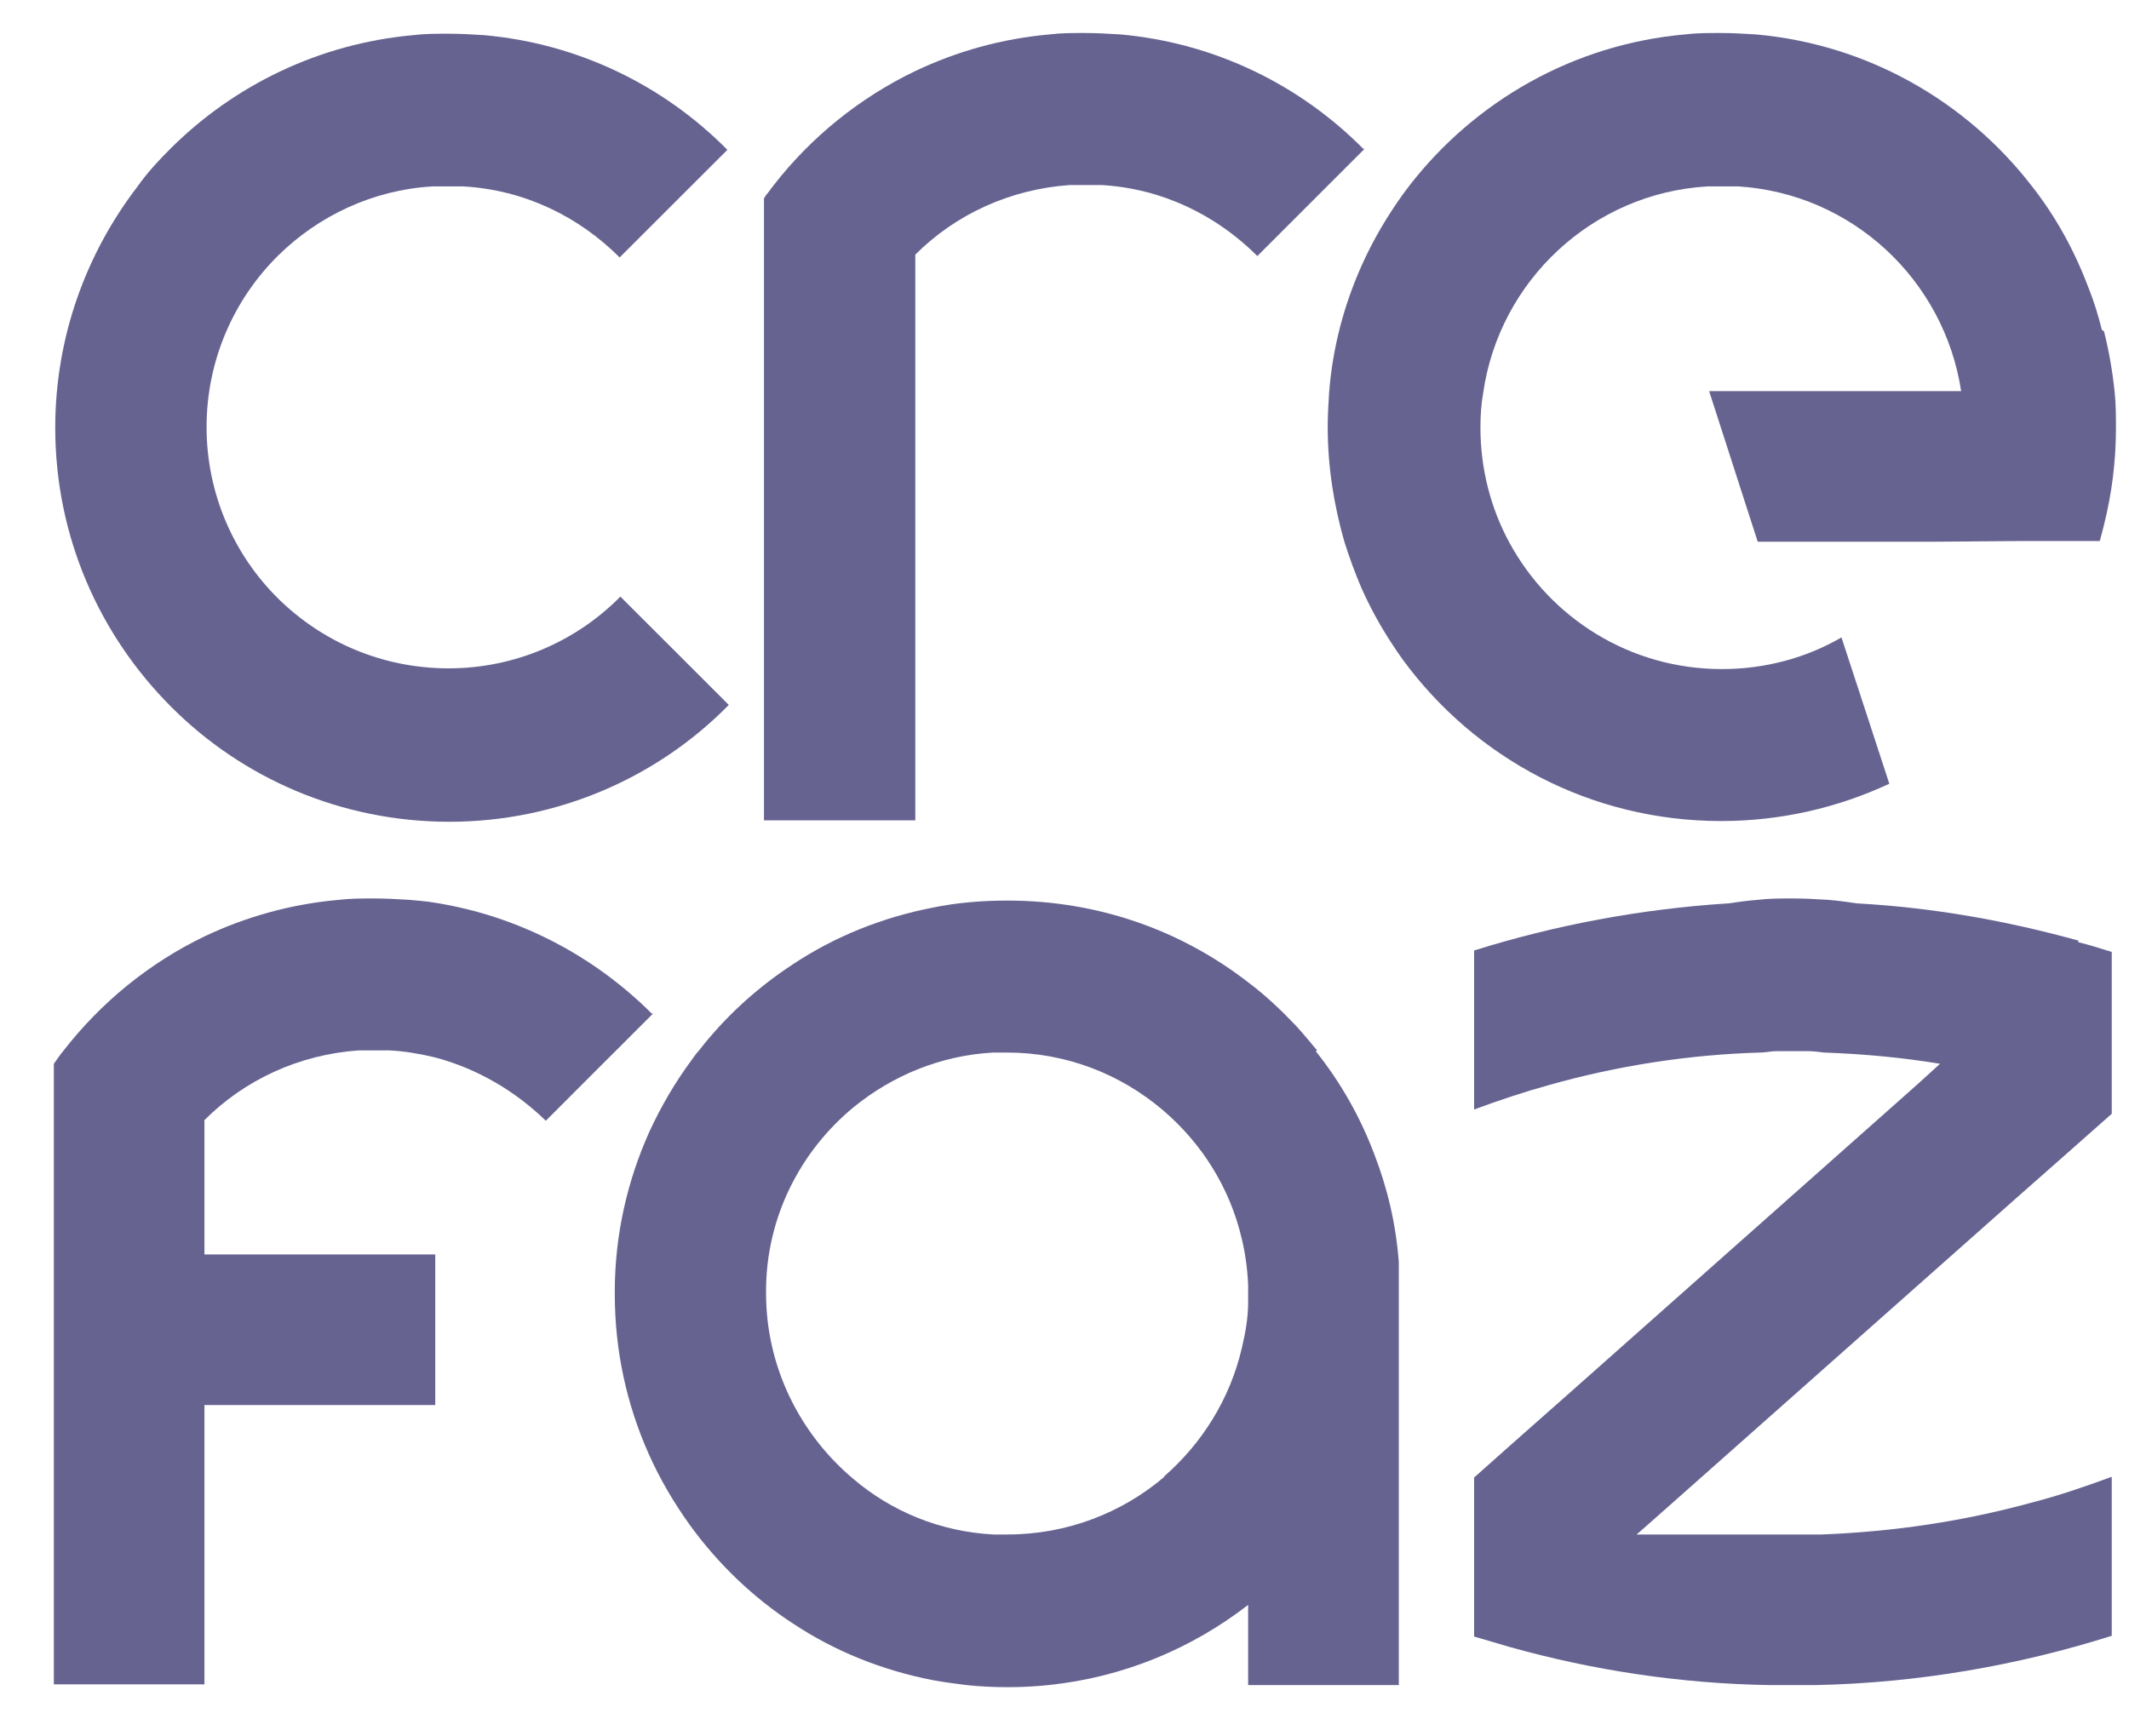
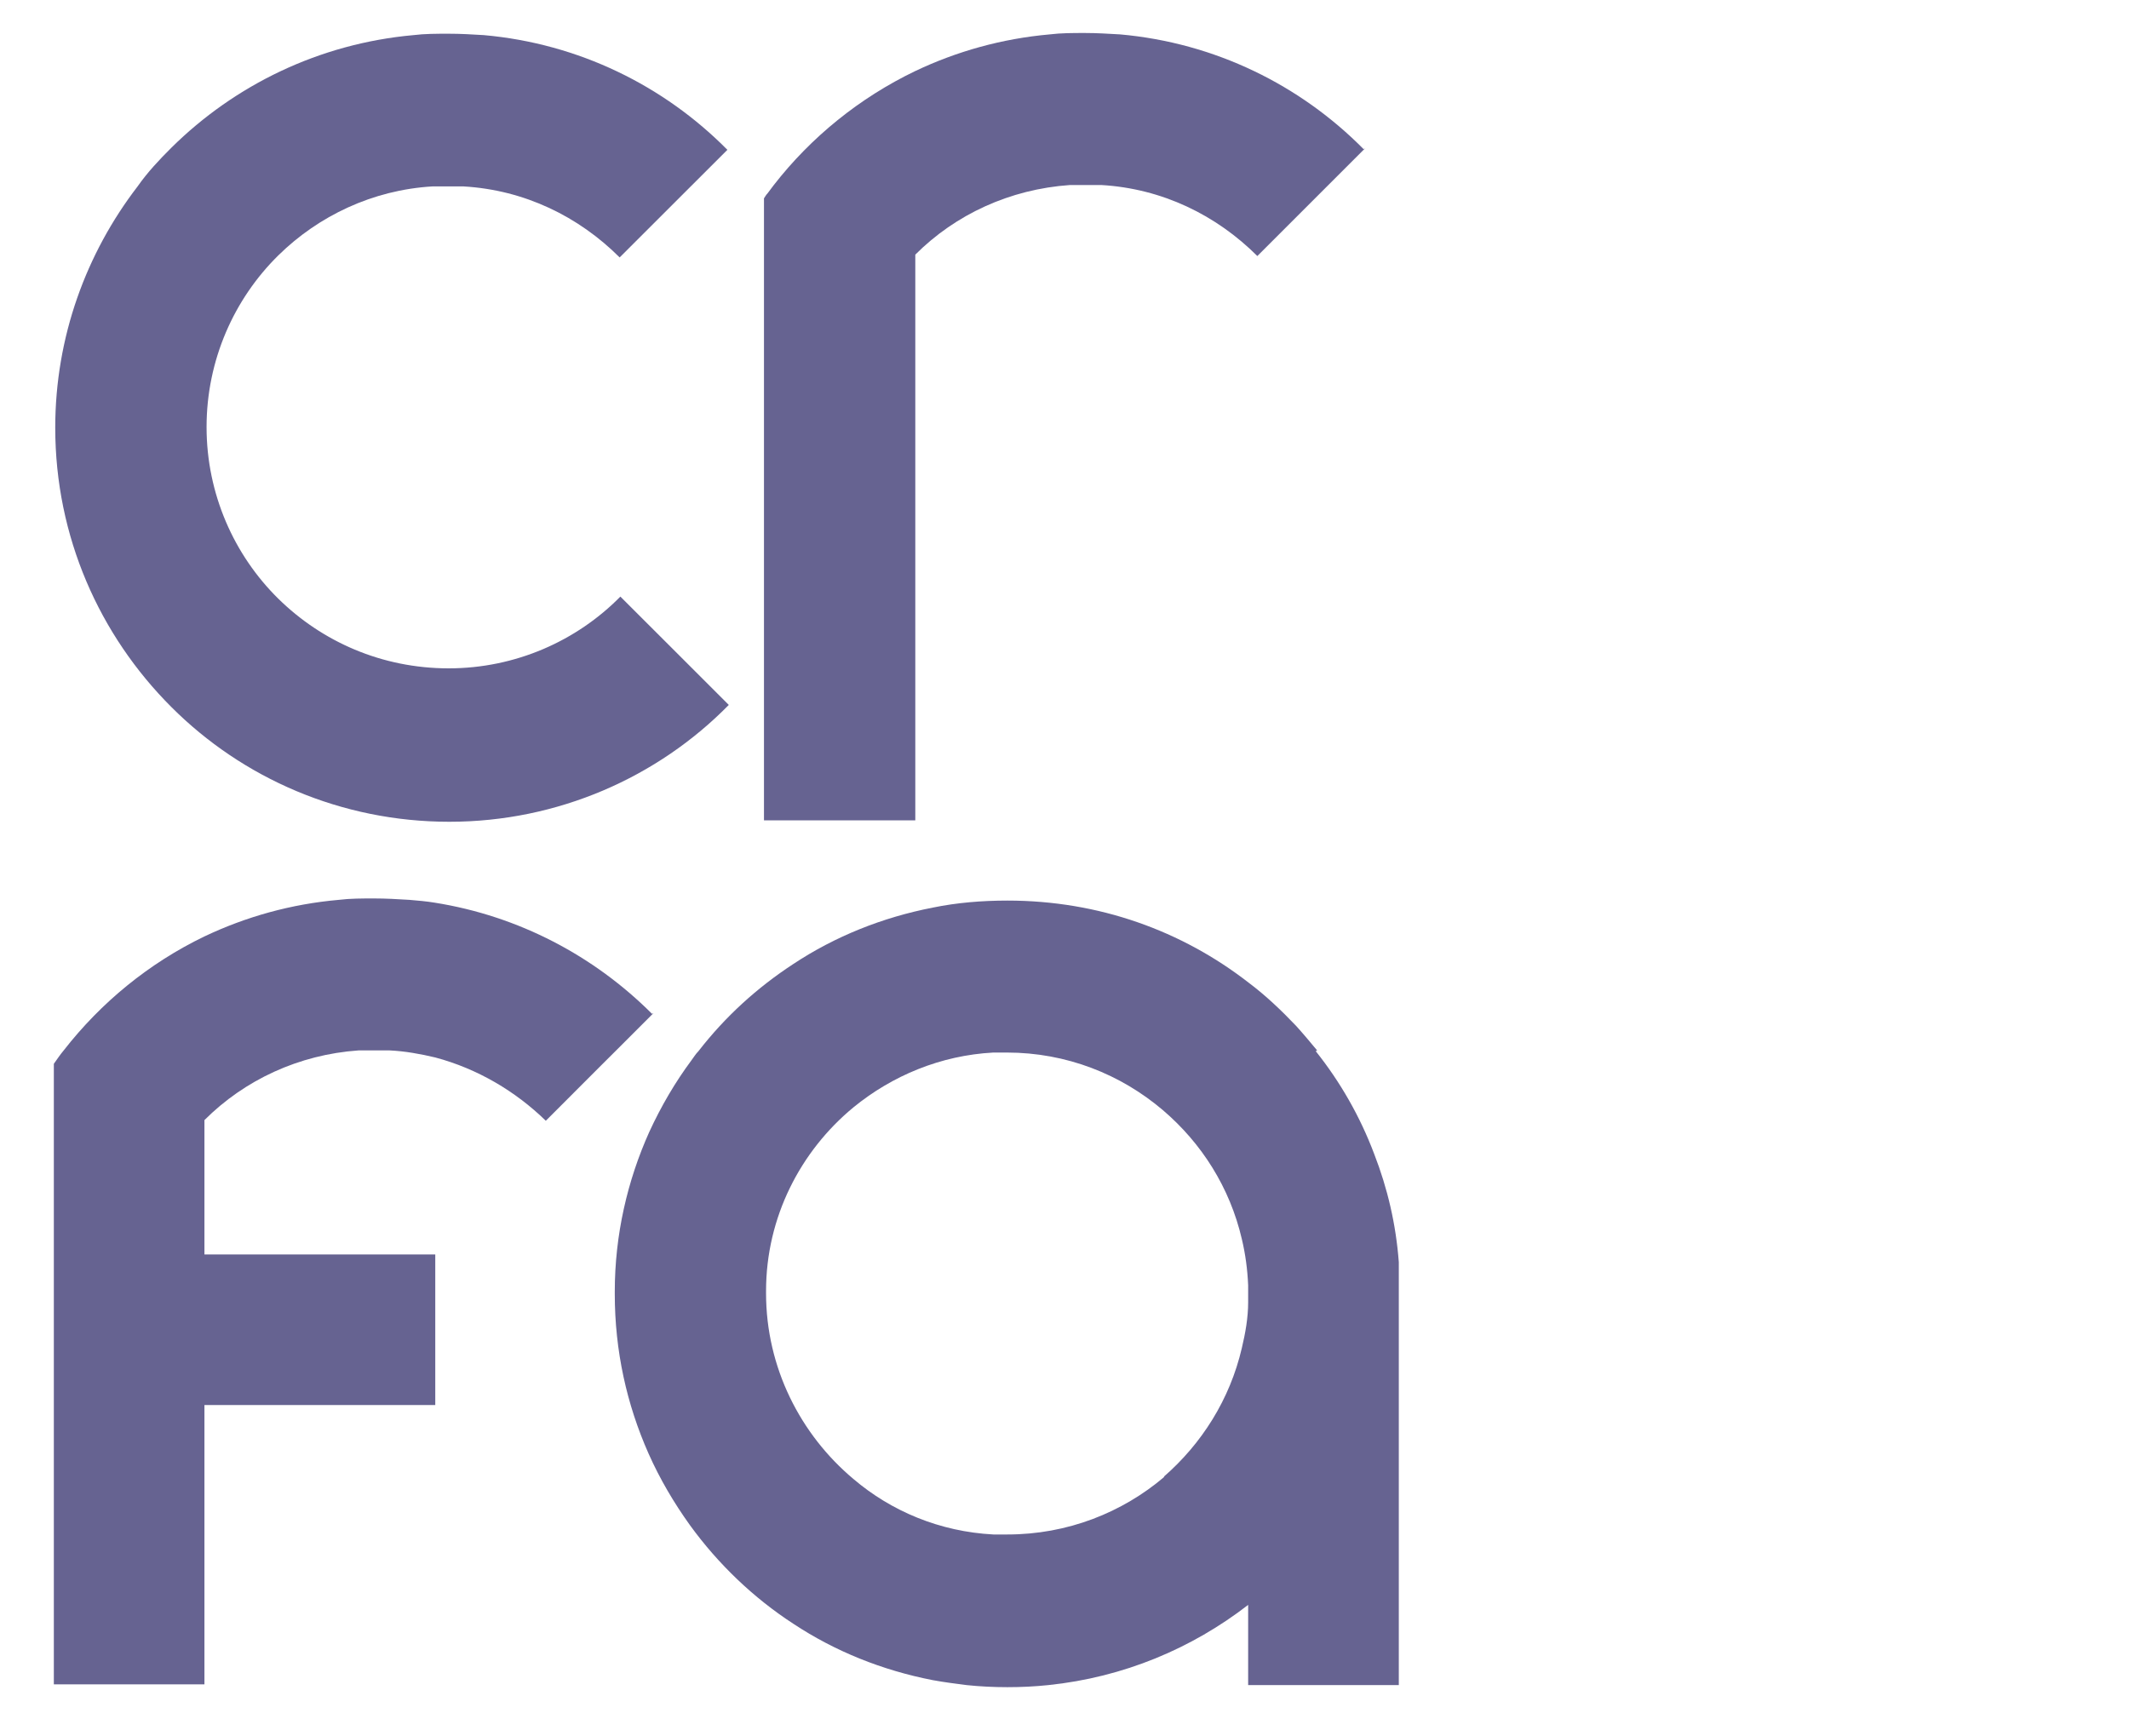
<svg xmlns="http://www.w3.org/2000/svg" width="38" height="31" viewBox="0 0 38 31" fill="none">
-   <path d="M37.101 16.794C35.833 16.442 34.514 16.203 33.144 16.128C32.968 16.103 32.805 16.078 32.629 16.065C32.416 16.052 32.215 16.04 32.001 16.04C31.788 16.04 31.574 16.04 31.373 16.065C31.197 16.078 31.021 16.103 30.846 16.128C29.275 16.228 27.755 16.517 26.311 16.969V19.808C26.75 19.645 27.203 19.494 27.655 19.369C28.861 19.029 30.13 18.828 31.423 18.791C31.511 18.791 31.612 18.766 31.712 18.766C31.8 18.766 31.901 18.766 31.989 18.766C32.077 18.766 32.177 18.766 32.265 18.766C32.365 18.766 32.453 18.778 32.554 18.791C33.258 18.816 33.948 18.879 34.627 18.992L34.212 19.369L28.069 24.82L26.989 25.775L26.311 26.378V29.217C26.524 29.28 26.738 29.343 26.951 29.405C28.434 29.82 29.991 30.058 31.587 30.084H32.403C34.237 30.046 36.021 29.732 37.692 29.204V26.365C37.214 26.541 36.737 26.705 36.247 26.83C35.054 27.157 33.81 27.345 32.516 27.395C32.34 27.395 32.165 27.395 31.989 27.395C31.813 27.395 31.637 27.395 31.461 27.395H29.212L29.426 27.207L29.866 26.818L35.958 21.416L37.039 20.462L37.692 19.884V16.995C37.491 16.932 37.29 16.869 37.089 16.819L37.101 16.794Z" fill="#666391" />
  <path d="M23.509 18.753C23.384 18.602 23.258 18.452 23.133 18.314C22.869 18.037 22.592 17.773 22.291 17.547C21.098 16.618 19.615 16.078 17.982 16.078C17.53 16.078 17.078 16.115 16.651 16.203C15.746 16.379 14.905 16.718 14.163 17.208C13.51 17.635 12.945 18.15 12.467 18.766C12.417 18.816 12.38 18.879 12.342 18.929C12.053 19.318 11.802 19.745 11.588 20.21C11.199 21.077 10.973 22.044 10.973 23.062C10.973 23.074 10.973 23.087 10.973 23.099C10.973 24.117 11.186 25.072 11.576 25.951C11.777 26.403 12.028 26.83 12.317 27.232C12.819 27.923 13.447 28.526 14.163 28.991C14.905 29.481 15.746 29.82 16.651 29.996C16.852 30.033 17.052 30.058 17.253 30.084C17.492 30.109 17.731 30.121 17.982 30.121C18.233 30.121 18.472 30.109 18.711 30.084C20.055 29.945 21.273 29.43 22.278 28.652V30.084H24.967V22.534C24.916 21.856 24.766 21.215 24.527 20.6C24.276 19.934 23.924 19.318 23.484 18.766L23.509 18.753ZM20.783 26.365C20.03 27.006 19.05 27.395 17.982 27.395C17.894 27.395 17.819 27.395 17.731 27.395C16.776 27.345 15.909 26.981 15.231 26.403C14.289 25.612 13.673 24.418 13.673 23.087C13.673 23.074 13.673 23.062 13.673 23.049C13.673 21.73 14.289 20.549 15.231 19.771C15.922 19.205 16.789 18.841 17.731 18.791C17.806 18.791 17.894 18.791 17.97 18.791C19.037 18.791 20.005 19.18 20.758 19.821C21.449 20.411 21.952 21.203 22.165 22.12C22.228 22.383 22.266 22.66 22.278 22.949C22.278 22.999 22.278 23.049 22.278 23.099C22.278 23.15 22.278 23.2 22.278 23.25C22.278 23.526 22.228 23.803 22.165 24.067C21.952 24.984 21.449 25.775 20.771 26.365H20.783Z" fill="#666391" />
  <path d="M11.638 18.1C10.608 17.07 9.264 16.354 7.757 16.115C7.606 16.09 7.455 16.078 7.305 16.065C7.091 16.052 6.89 16.04 6.676 16.04C6.463 16.04 6.249 16.04 6.048 16.065C5.194 16.14 4.39 16.366 3.649 16.718C2.657 17.196 1.802 17.899 1.137 18.753C1.074 18.828 1.024 18.904 0.961 18.992V30.071H3.649V26.114V25.084H7.769V22.396H3.649V19.997C4.365 19.281 5.332 18.828 6.4 18.753C6.488 18.753 6.588 18.753 6.676 18.753C6.764 18.753 6.865 18.753 6.953 18.753C7.229 18.766 7.505 18.816 7.769 18.879C8.523 19.08 9.201 19.482 9.742 20.009L10.721 19.029L11.01 18.741L11.664 18.087L11.638 18.1Z" fill="#666391" />
-   <path d="M37.516 5.89C37.453 5.639 37.378 5.388 37.277 5.137C37.026 4.471 36.687 3.855 36.26 3.315C35.092 1.808 33.333 0.79 31.335 0.614C31.122 0.602 30.921 0.589 30.707 0.589C30.494 0.589 30.28 0.589 30.079 0.614C28.082 0.79 26.323 1.808 25.155 3.315C25.117 3.365 25.08 3.416 25.042 3.466C24.753 3.868 24.502 4.295 24.301 4.747C23.987 5.451 23.786 6.204 23.723 7.008C23.71 7.209 23.698 7.41 23.698 7.624C23.698 8.34 23.811 9.031 23.999 9.684C24.087 9.96 24.188 10.236 24.301 10.5C24.502 10.953 24.753 11.38 25.042 11.782C26.323 13.528 28.383 14.658 30.72 14.658C31.788 14.658 32.805 14.419 33.722 13.992L33.308 12.724L32.868 11.38C32.24 11.744 31.511 11.945 30.733 11.945C29.087 11.945 27.667 11.028 26.939 9.684C26.612 9.081 26.424 8.377 26.424 7.636C26.424 7.423 26.436 7.222 26.474 7.008C26.763 5.011 28.421 3.453 30.469 3.328C30.557 3.328 30.657 3.328 30.745 3.328C30.833 3.328 30.933 3.328 31.021 3.328C33.056 3.453 34.702 4.998 35.004 6.983H30.506L31.373 9.671H34.551L36.071 9.659H37.315H37.478C37.503 9.571 37.529 9.47 37.554 9.37C37.692 8.817 37.767 8.239 37.767 7.649C37.767 7.423 37.767 7.209 37.742 6.983C37.704 6.619 37.642 6.267 37.554 5.915L37.516 5.89Z" fill="#666391" />
  <path d="M24.338 2.662C23.208 1.519 21.688 0.765 19.992 0.614C19.779 0.602 19.578 0.589 19.364 0.589C19.151 0.589 18.937 0.589 18.736 0.614C17.882 0.69 17.078 0.916 16.337 1.268C15.344 1.745 14.477 2.448 13.812 3.303C13.774 3.353 13.736 3.403 13.699 3.453C13.674 3.478 13.661 3.504 13.636 3.541V14.646H16.337V10.676V4.546C17.053 3.83 18.02 3.378 19.1 3.303C19.188 3.303 19.289 3.303 19.377 3.303C19.465 3.303 19.565 3.303 19.653 3.303C20.746 3.365 21.713 3.843 22.442 4.571L23.422 3.591L23.71 3.303L24.364 2.649L24.338 2.662Z" fill="#666391" />
  <path d="M11.073 10.651C10.294 11.442 9.201 11.932 8.008 11.932C6.815 11.932 5.747 11.455 4.968 10.689C4.177 9.91 3.687 8.817 3.687 7.624C3.687 6.43 4.177 5.338 4.968 4.559C5.684 3.855 6.651 3.391 7.719 3.328C7.807 3.328 7.907 3.328 7.995 3.328C8.083 3.328 8.184 3.328 8.272 3.328C9.365 3.391 10.332 3.868 11.06 4.596L12.04 3.617L12.329 3.328L12.983 2.675C11.852 1.531 10.332 0.778 8.636 0.627C8.423 0.614 8.222 0.602 8.008 0.602C7.794 0.602 7.581 0.602 7.38 0.627C5.697 0.778 4.189 1.519 3.059 2.637C2.845 2.85 2.632 3.076 2.456 3.328C1.539 4.521 0.986 6.016 0.986 7.636C0.986 9.583 1.777 11.342 3.059 12.623C4.327 13.892 6.086 14.671 8.021 14.671C9.955 14.671 11.739 13.879 13.008 12.585L12.066 11.643L11.086 10.664L11.073 10.651Z" fill="#666391" />
</svg>